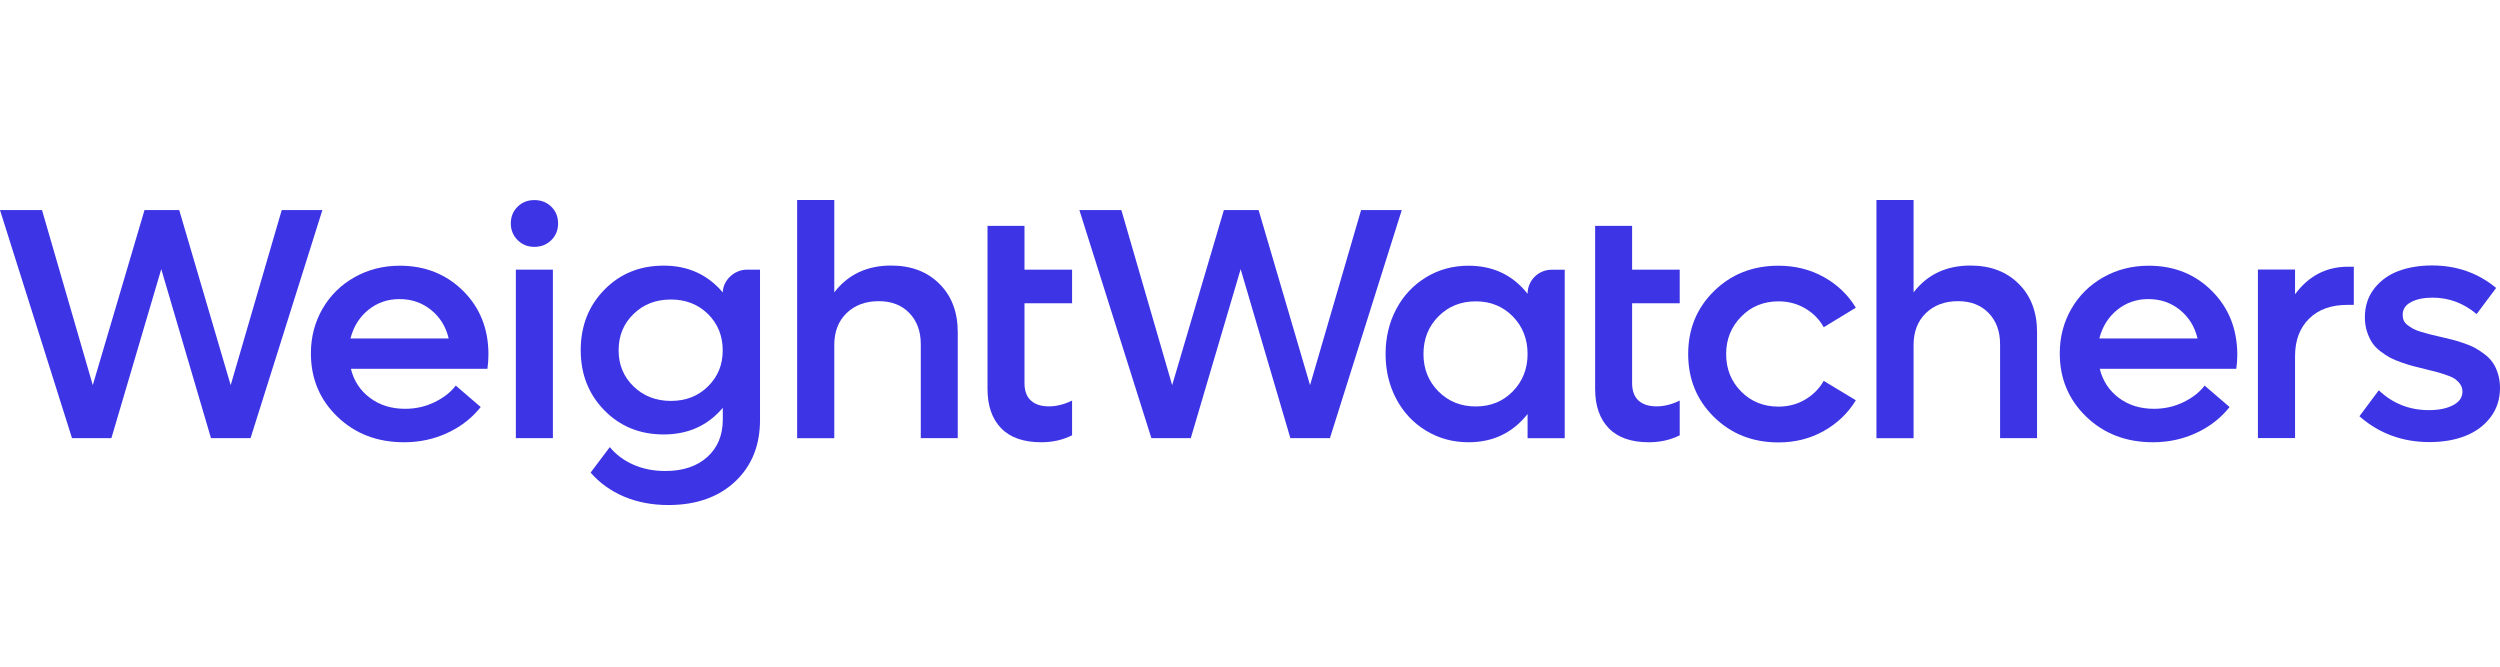
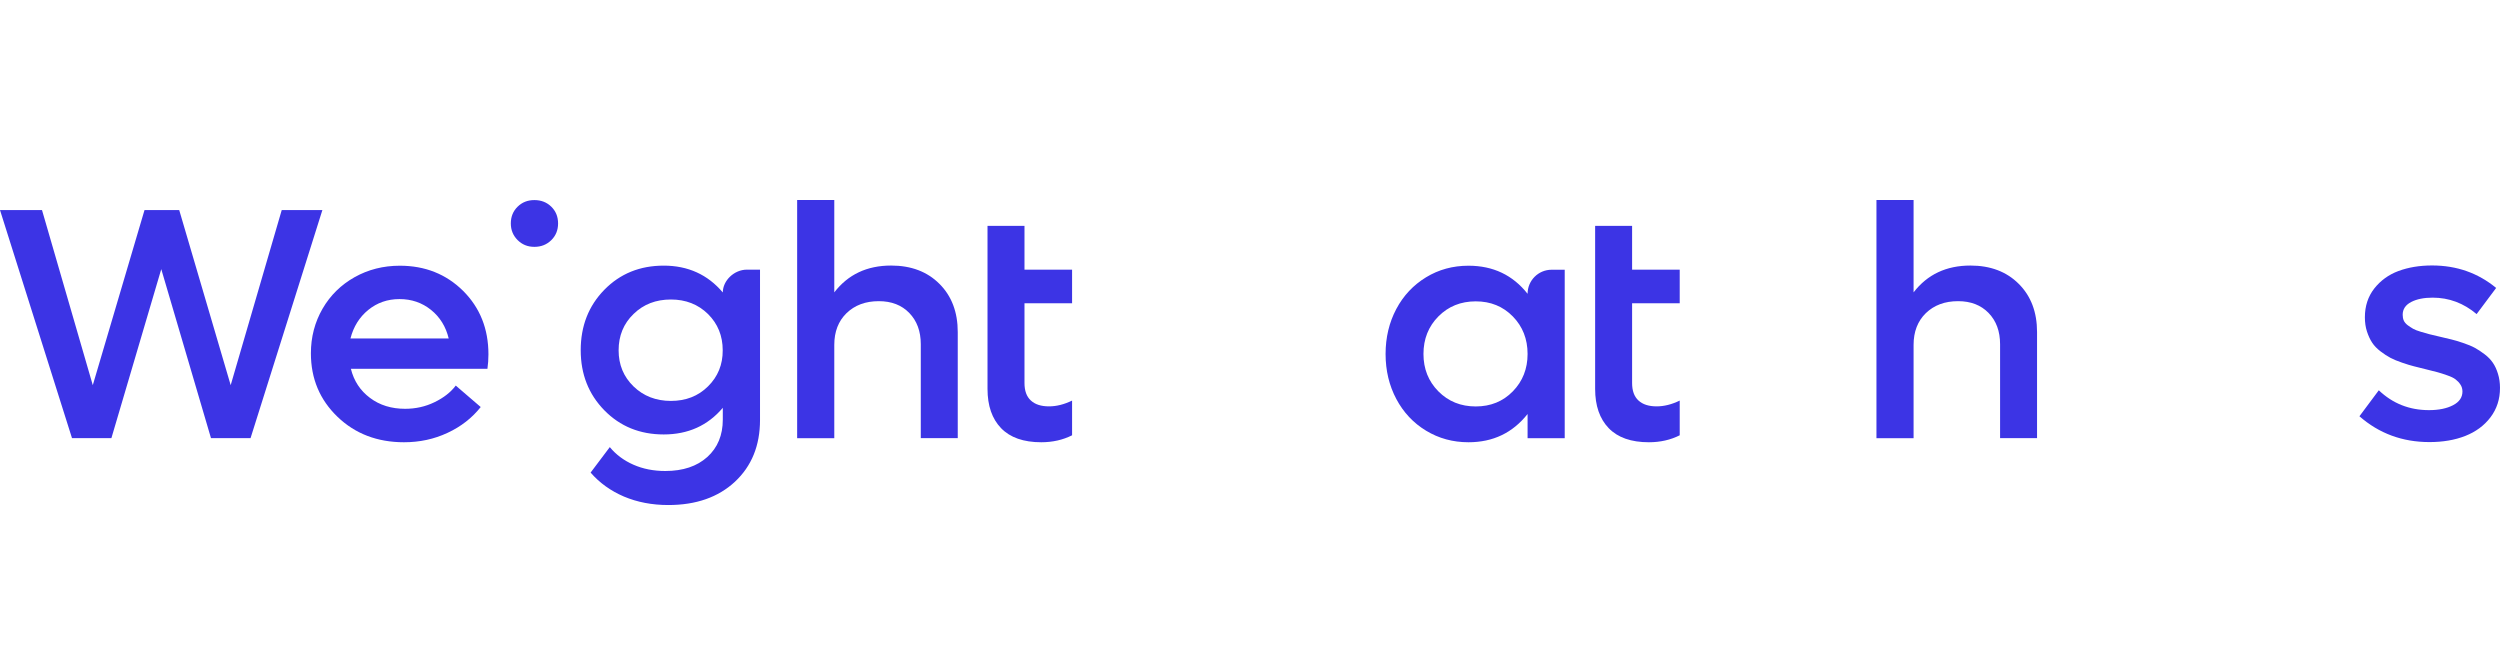
<svg xmlns="http://www.w3.org/2000/svg" width="150" height="40" viewBox="0 0 150 40" fill="none">
  <path d="M53.467 15.933C52.018 15.933 50.882 16.471 50.057 17.542V12H47.829V26.293H50.057V20.691C50.057 19.901 50.303 19.267 50.791 18.79C51.284 18.312 51.928 18.07 52.728 18.07C53.492 18.07 54.101 18.307 54.558 18.779C55.016 19.252 55.247 19.876 55.247 20.651V26.288H57.465V19.926C57.465 18.724 57.098 17.759 56.364 17.029C55.635 16.3 54.669 15.933 53.467 15.933Z" fill="#3C34E5" />
  <path d="M43.368 17.547C42.463 16.476 41.281 15.938 39.822 15.938C38.394 15.938 37.207 16.421 36.261 17.386C35.316 18.352 34.843 19.559 34.843 21.013C34.843 22.451 35.316 23.653 36.261 24.619C37.207 25.584 38.394 26.067 39.822 26.067C41.286 26.067 42.468 25.534 43.368 24.468V25.177C43.368 26.112 43.056 26.862 42.438 27.42C41.819 27.978 40.979 28.26 39.918 28.26C39.214 28.26 38.575 28.134 38.007 27.883C37.433 27.631 36.961 27.279 36.588 26.826L35.437 28.355C35.975 28.974 36.639 29.452 37.438 29.794C38.238 30.131 39.123 30.302 40.099 30.302C41.764 30.302 43.096 29.834 44.097 28.904C45.098 27.968 45.601 26.736 45.601 25.197V16.179H44.811C44.052 16.179 43.368 16.833 43.368 17.547ZM42.478 23.185C41.889 23.769 41.145 24.055 40.255 24.055C39.36 24.055 38.61 23.764 38.012 23.185C37.413 22.602 37.117 21.883 37.117 21.018C37.117 20.148 37.413 19.418 38.012 18.84C38.61 18.256 39.355 17.97 40.255 17.97C41.145 17.97 41.889 18.262 42.478 18.84C43.066 19.423 43.363 20.148 43.363 21.018C43.368 21.878 43.071 22.602 42.478 23.185Z" fill="#3C34E5" />
  <path d="M23.99 15.943C22.994 15.943 22.089 16.174 21.274 16.632C20.459 17.09 19.816 17.723 19.353 18.523C18.89 19.328 18.654 20.218 18.654 21.199C18.654 22.718 19.187 23.985 20.248 25.006C21.309 26.027 22.642 26.535 24.241 26.535C25.177 26.535 26.047 26.349 26.852 25.971C27.656 25.599 28.32 25.081 28.843 24.422L27.345 23.135C27.043 23.537 26.615 23.869 26.072 24.131C25.529 24.397 24.936 24.528 24.307 24.528C23.487 24.528 22.783 24.312 22.2 23.874C21.616 23.437 21.234 22.858 21.053 22.129H29.246C29.286 21.842 29.306 21.556 29.306 21.259C29.306 19.735 28.803 18.468 27.792 17.457C26.771 16.446 25.504 15.943 23.99 15.943ZM21.028 20.308C21.209 19.599 21.566 19.026 22.099 18.593C22.632 18.161 23.256 17.945 23.97 17.945C24.694 17.945 25.323 18.161 25.861 18.593C26.399 19.026 26.751 19.599 26.922 20.308H21.028Z" fill="#3C34E5" />
  <path d="M16.904 12.604L13.841 23.11L10.753 12.604H8.671L5.567 23.11L2.52 12.604H0L4.32 26.288H6.684L9.676 16.149L12.659 26.288H15.033L19.343 12.604H16.904Z" fill="#3C34E5" />
  <path d="M61.469 13.554H59.251V23.336C59.251 24.342 59.522 25.127 60.065 25.69C60.608 26.253 61.413 26.535 62.474 26.535C63.158 26.535 63.777 26.394 64.325 26.117V24.035C63.847 24.267 63.385 24.382 62.942 24.382C62.469 24.382 62.107 24.267 61.851 24.03C61.594 23.794 61.469 23.447 61.469 22.979V18.196H64.325V16.179H61.469V13.554Z" fill="#3C34E5" />
-   <path d="M81.666 12.604L78.603 23.11L75.516 12.604H73.433L70.33 23.11L67.282 12.604H64.763L69.083 26.288H71.447L74.439 16.149L77.422 26.288H79.796L84.106 12.604H81.666Z" fill="#3C34E5" />
  <path d="M91.655 17.628C90.769 16.506 89.588 15.943 88.109 15.943C87.174 15.943 86.324 16.174 85.564 16.637C84.805 17.1 84.206 17.733 83.779 18.538C83.351 19.343 83.135 20.248 83.135 21.239C83.135 22.235 83.351 23.135 83.779 23.94C84.206 24.744 84.805 25.383 85.564 25.841C86.324 26.303 87.174 26.535 88.109 26.535C89.583 26.535 90.759 25.971 91.655 24.84V26.293H93.883V16.184H93.098C92.303 16.184 91.655 16.828 91.655 17.628ZM90.769 23.482C90.181 24.085 89.437 24.387 88.546 24.387C87.646 24.387 86.902 24.085 86.303 23.482C85.705 22.878 85.408 22.129 85.408 21.239C85.408 20.344 85.705 19.589 86.303 18.986C86.902 18.382 87.646 18.081 88.546 18.081C89.437 18.081 90.176 18.382 90.769 18.986C91.358 19.589 91.655 20.339 91.655 21.239C91.655 22.129 91.358 22.878 90.769 23.482Z" fill="#3C34E5" />
  <path d="M97.926 13.554H95.708V23.336C95.708 24.342 95.98 25.127 96.523 25.69C97.066 26.253 97.871 26.535 98.932 26.535C99.616 26.535 100.235 26.394 100.783 26.117V24.035C100.305 24.267 99.842 24.382 99.4 24.382C98.927 24.382 98.565 24.267 98.308 24.03C98.052 23.794 97.926 23.447 97.926 22.979V18.196H100.783V16.179H97.926V13.554Z" fill="#3C34E5" />
-   <path d="M106.712 18.081C107.296 18.081 107.824 18.221 108.302 18.498C108.78 18.774 109.157 19.152 109.423 19.634L111.35 18.463C110.882 17.688 110.243 17.075 109.428 16.622C108.614 16.169 107.708 15.943 106.707 15.943C105.163 15.943 103.876 16.451 102.84 17.467C101.804 18.483 101.291 19.74 101.291 21.244C101.291 22.748 101.809 24.01 102.84 25.021C103.876 26.037 105.163 26.545 106.707 26.545C107.703 26.545 108.609 26.319 109.423 25.861C110.238 25.403 110.882 24.79 111.35 24.015L109.423 22.853C109.152 23.326 108.78 23.698 108.302 23.98C107.829 24.256 107.296 24.397 106.707 24.397C105.817 24.397 105.068 24.096 104.469 23.492C103.871 22.889 103.569 22.139 103.569 21.249C103.569 20.359 103.871 19.609 104.469 19.001C105.073 18.382 105.822 18.081 106.712 18.081Z" fill="#3C34E5" />
  <path d="M118.225 15.933C116.776 15.933 115.64 16.471 114.815 17.542V12H112.587V26.293H114.815V20.691C114.815 19.901 115.061 19.267 115.549 18.79C116.042 18.312 116.686 18.07 117.485 18.07C118.25 18.07 118.858 18.307 119.316 18.779C119.774 19.252 120.005 19.876 120.005 20.651V26.288H122.223V19.926C122.223 18.724 121.856 17.759 121.122 17.029C120.392 16.3 119.427 15.933 118.225 15.933Z" fill="#3C34E5" />
-   <path d="M132.714 17.457C131.703 16.446 130.441 15.943 128.922 15.943C127.926 15.943 127.021 16.174 126.206 16.632C125.391 17.09 124.748 17.723 124.285 18.523C123.822 19.328 123.586 20.218 123.586 21.199C123.586 22.718 124.119 23.985 125.18 25.006C126.241 26.027 127.574 26.535 129.174 26.535C130.109 26.535 130.979 26.349 131.784 25.971C132.588 25.599 133.252 25.081 133.775 24.422L132.277 23.135C131.975 23.537 131.547 23.869 131.004 24.131C130.461 24.397 129.868 24.528 129.239 24.528C128.419 24.528 127.715 24.312 127.132 23.874C126.548 23.437 126.166 22.858 125.985 22.129H134.178C134.218 21.842 134.238 21.556 134.238 21.259C134.228 19.735 133.725 18.468 132.714 17.457ZM125.96 20.308C126.141 19.599 126.498 19.026 127.031 18.593C127.564 18.161 128.188 17.945 128.902 17.945C129.626 17.945 130.255 18.161 130.793 18.593C131.331 19.026 131.683 19.599 131.854 20.308H125.96Z" fill="#3C34E5" />
-   <path d="M137.703 17.658V16.174H135.475V26.283H137.703V21.365C137.703 20.424 137.985 19.675 138.543 19.122C139.101 18.568 139.871 18.292 140.852 18.292H141.229V16.003H140.852C139.559 16.013 138.508 16.562 137.703 17.658Z" fill="#3C34E5" />
  <path d="M149.572 21.767C149.447 21.581 149.281 21.41 149.075 21.254C148.868 21.098 148.672 20.967 148.486 20.867C148.3 20.766 148.064 20.671 147.782 20.575C147.5 20.48 147.264 20.409 147.073 20.364C146.882 20.314 146.64 20.258 146.354 20.193C146.097 20.132 145.896 20.087 145.76 20.052C145.619 20.017 145.448 19.966 145.247 19.906C145.046 19.846 144.89 19.785 144.785 19.725C144.684 19.665 144.573 19.594 144.463 19.514C144.352 19.428 144.272 19.338 144.226 19.232C144.181 19.132 144.161 19.011 144.161 18.885C144.161 18.548 144.332 18.297 144.669 18.121C145.006 17.945 145.438 17.859 145.961 17.859C146.942 17.859 147.822 18.191 148.597 18.845L149.769 17.276C148.682 16.381 147.405 15.928 145.926 15.928C145.177 15.928 144.508 16.039 143.909 16.26C143.316 16.481 142.833 16.833 142.456 17.311C142.084 17.789 141.893 18.362 141.893 19.036C141.893 19.348 141.933 19.63 142.018 19.891C142.104 20.148 142.205 20.374 142.33 20.56C142.451 20.746 142.622 20.922 142.833 21.083C143.044 21.244 143.246 21.375 143.427 21.47C143.613 21.566 143.844 21.666 144.131 21.762C144.417 21.858 144.649 21.933 144.84 21.978C145.026 22.029 145.267 22.089 145.564 22.159C145.861 22.23 146.092 22.29 146.258 22.335C146.424 22.381 146.615 22.441 146.837 22.521C147.058 22.597 147.224 22.677 147.334 22.763C147.445 22.848 147.546 22.949 147.626 23.075C147.707 23.195 147.747 23.336 147.747 23.492C147.747 23.839 147.561 24.116 147.184 24.312C146.811 24.508 146.329 24.608 145.74 24.608C144.563 24.608 143.562 24.211 142.728 23.417L141.566 24.976C142.743 26.007 144.141 26.525 145.77 26.525C146.57 26.525 147.284 26.404 147.913 26.158C148.541 25.911 149.049 25.539 149.427 25.041C149.809 24.538 150 23.95 150 23.276C150 22.974 149.96 22.692 149.879 22.431C149.799 22.169 149.698 21.948 149.572 21.767Z" fill="#3C34E5" />
  <path d="M32.062 12.005C31.66 12.005 31.328 12.136 31.056 12.402C30.785 12.669 30.649 13.001 30.649 13.408C30.649 13.8 30.785 14.132 31.056 14.404C31.328 14.676 31.66 14.811 32.062 14.811C32.469 14.811 32.806 14.676 33.078 14.409C33.349 14.143 33.485 13.806 33.485 13.408C33.485 13.001 33.349 12.669 33.078 12.402C32.806 12.136 32.469 12.005 32.062 12.005Z" fill="#3C34E5" />
-   <path d="M33.173 16.179H30.951V26.288H33.173V16.179Z" fill="#3C34E5" />
+   <path d="M33.173 16.179H30.951V26.288V16.179Z" fill="#3C34E5" />
</svg>